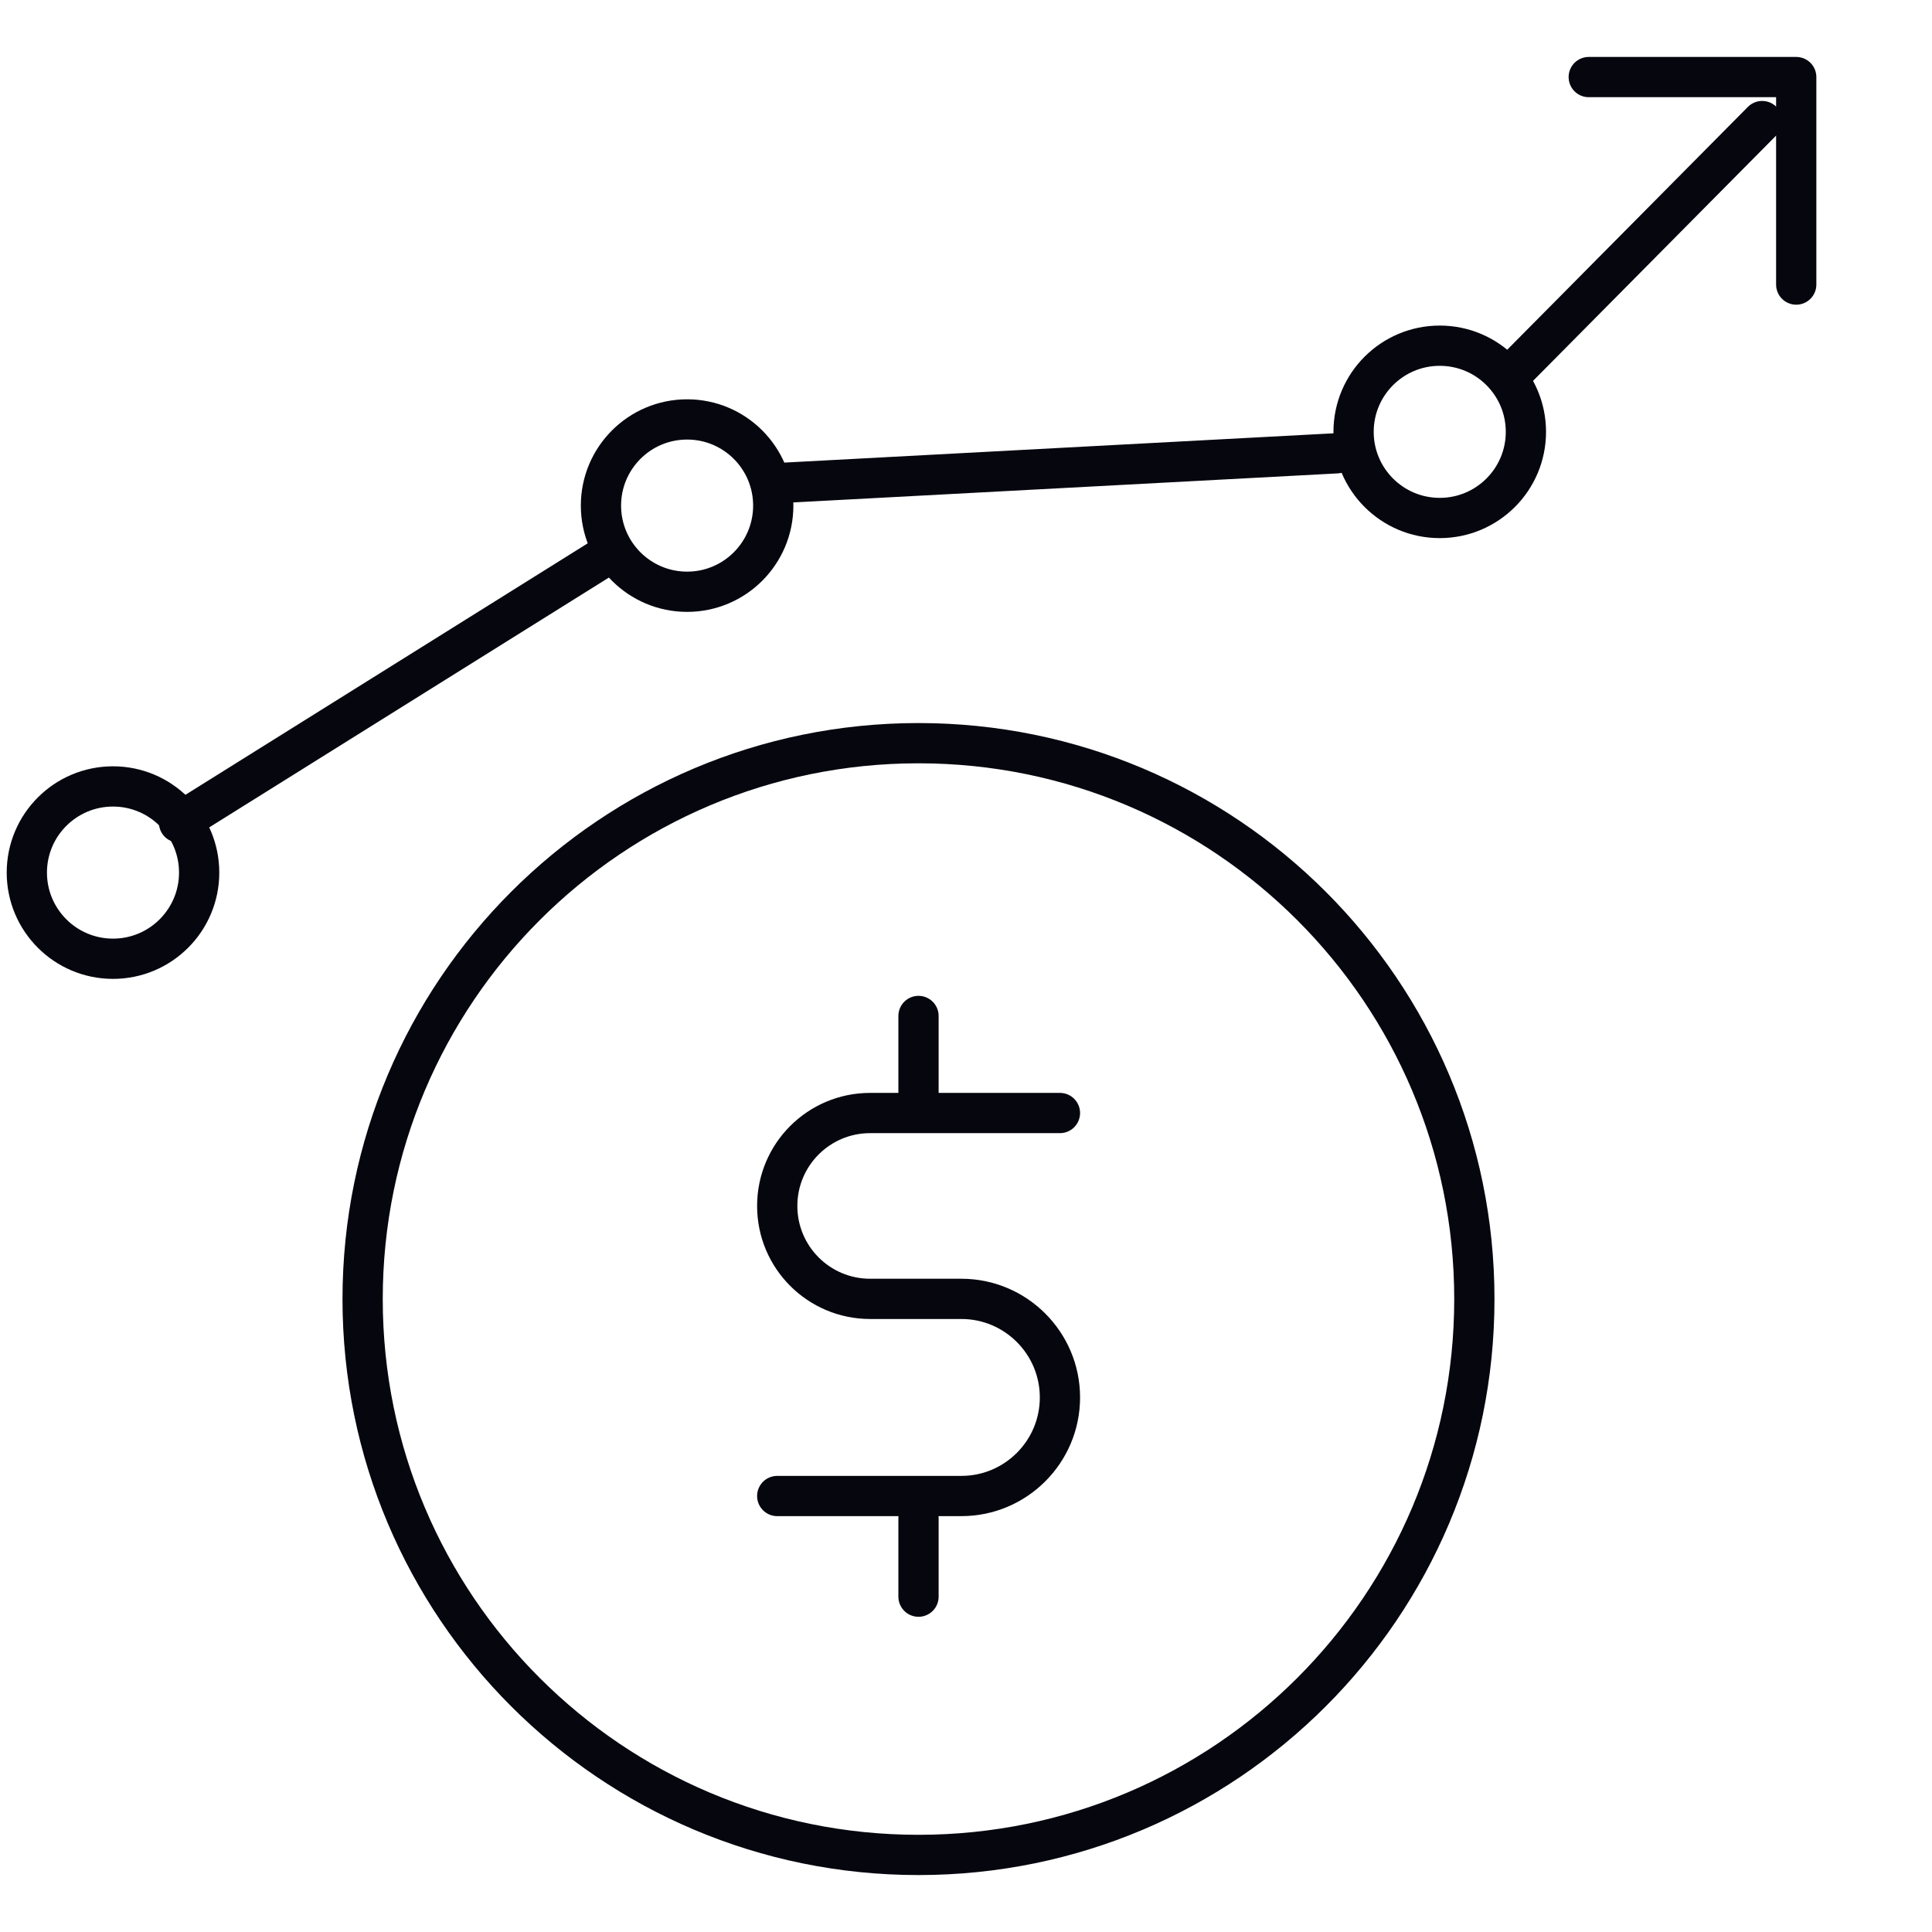
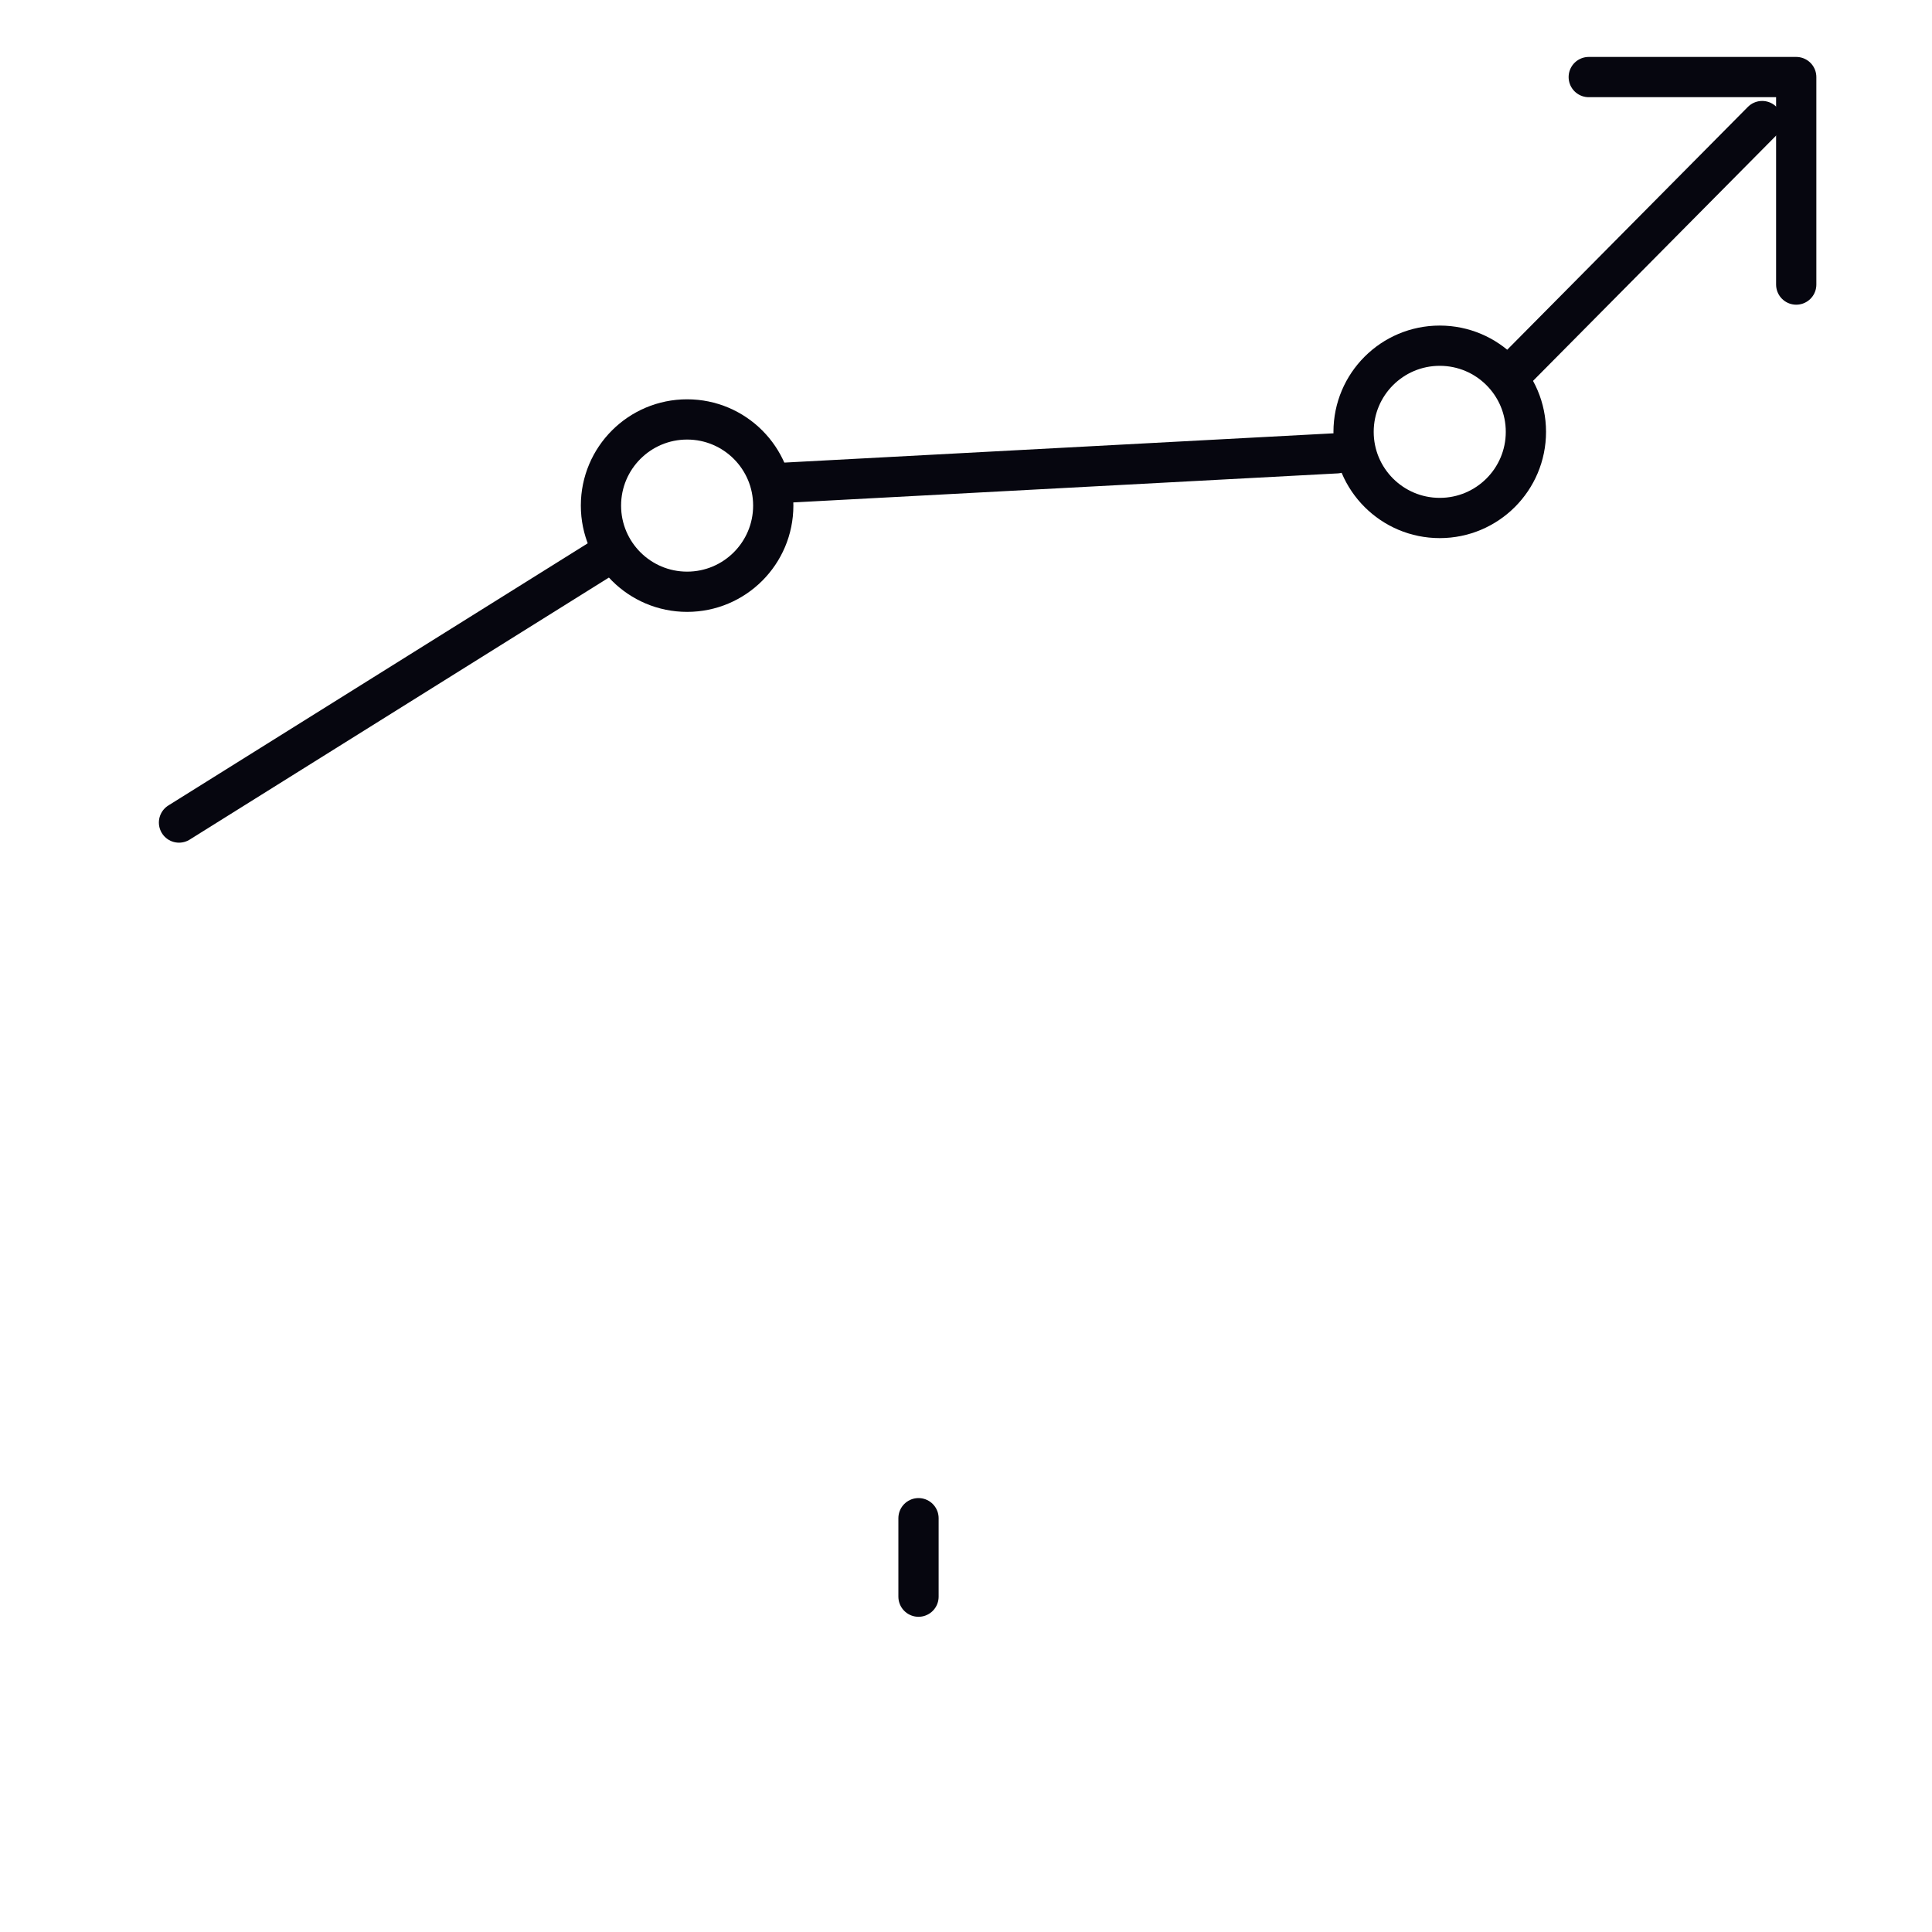
<svg xmlns="http://www.w3.org/2000/svg" width="72" height="72" viewBox="0 0 72 72" fill="none">
-   <path d="M34.229 69.128C45.67 69.128 54.945 59.853 54.945 48.412C54.945 36.971 45.67 27.696 34.229 27.696C22.788 27.696 13.514 36.971 13.514 48.412C13.514 59.853 22.788 69.128 34.229 69.128Z" stroke="#06060F" stroke-width="1.5" stroke-linecap="round" stroke-linejoin="round" />
-   <path d="M39.501 41.479H32.428C30.514 41.479 28.965 43.028 28.965 44.942C28.965 46.856 30.514 48.405 32.428 48.405H35.828C37.854 48.405 39.501 50.053 39.501 52.079C39.501 54.105 37.854 55.752 35.828 55.752H28.965" stroke="#06060F" stroke-width="1.5" stroke-linecap="round" stroke-linejoin="round" />
-   <path d="M34.23 37.862V40.792" stroke="#06060F" stroke-width="1.5" stroke-linecap="round" stroke-linejoin="round" />
  <path d="M34.23 56.579V59.503" stroke="#06060F" stroke-width="1.5" stroke-linecap="round" stroke-linejoin="round" />
  <path d="M49.813 16.893L29.168 17.994" stroke="#06060F" stroke-width="1.5" stroke-linecap="round" stroke-linejoin="round" />
-   <path d="M4.211 35.73C5.984 35.73 7.422 34.292 7.422 32.519C7.422 30.746 5.984 29.308 4.211 29.308C2.438 29.308 1 30.746 1 32.519C1 34.292 2.438 35.73 4.211 35.73Z" stroke="#06060F" stroke-width="1.5" stroke-linecap="round" stroke-linejoin="round" />
  <path d="M25.607 22.053C27.38 22.053 28.817 20.615 28.817 18.842C28.817 17.069 27.38 15.631 25.607 15.631C23.833 15.631 22.396 17.069 22.396 18.842C22.396 20.615 23.833 22.053 25.607 22.053Z" stroke="#06060F" stroke-width="1.5" stroke-linecap="round" stroke-linejoin="round" />
  <path d="M53.655 19.304C55.428 19.304 56.866 17.867 56.866 16.094C56.866 14.32 55.428 12.883 53.655 12.883C51.882 12.883 50.444 14.32 50.444 16.094C50.444 17.867 51.882 19.304 53.655 19.304Z" stroke="#06060F" stroke-width="1.5" stroke-linecap="round" stroke-linejoin="round" />
  <path d="M6.671 30.654L22.585 20.706" stroke="#06060F" stroke-width="1.5" stroke-linecap="round" stroke-linejoin="round" />
  <path d="M56.34 13.927L65.671 4.512" stroke="#06060F" stroke-width="1.5" stroke-linecap="round" stroke-linejoin="round" />
  <path d="M59.208 2.872H66.94V10.605" stroke="#06060F" stroke-width="1.5" stroke-linecap="round" stroke-linejoin="round" />
</svg>